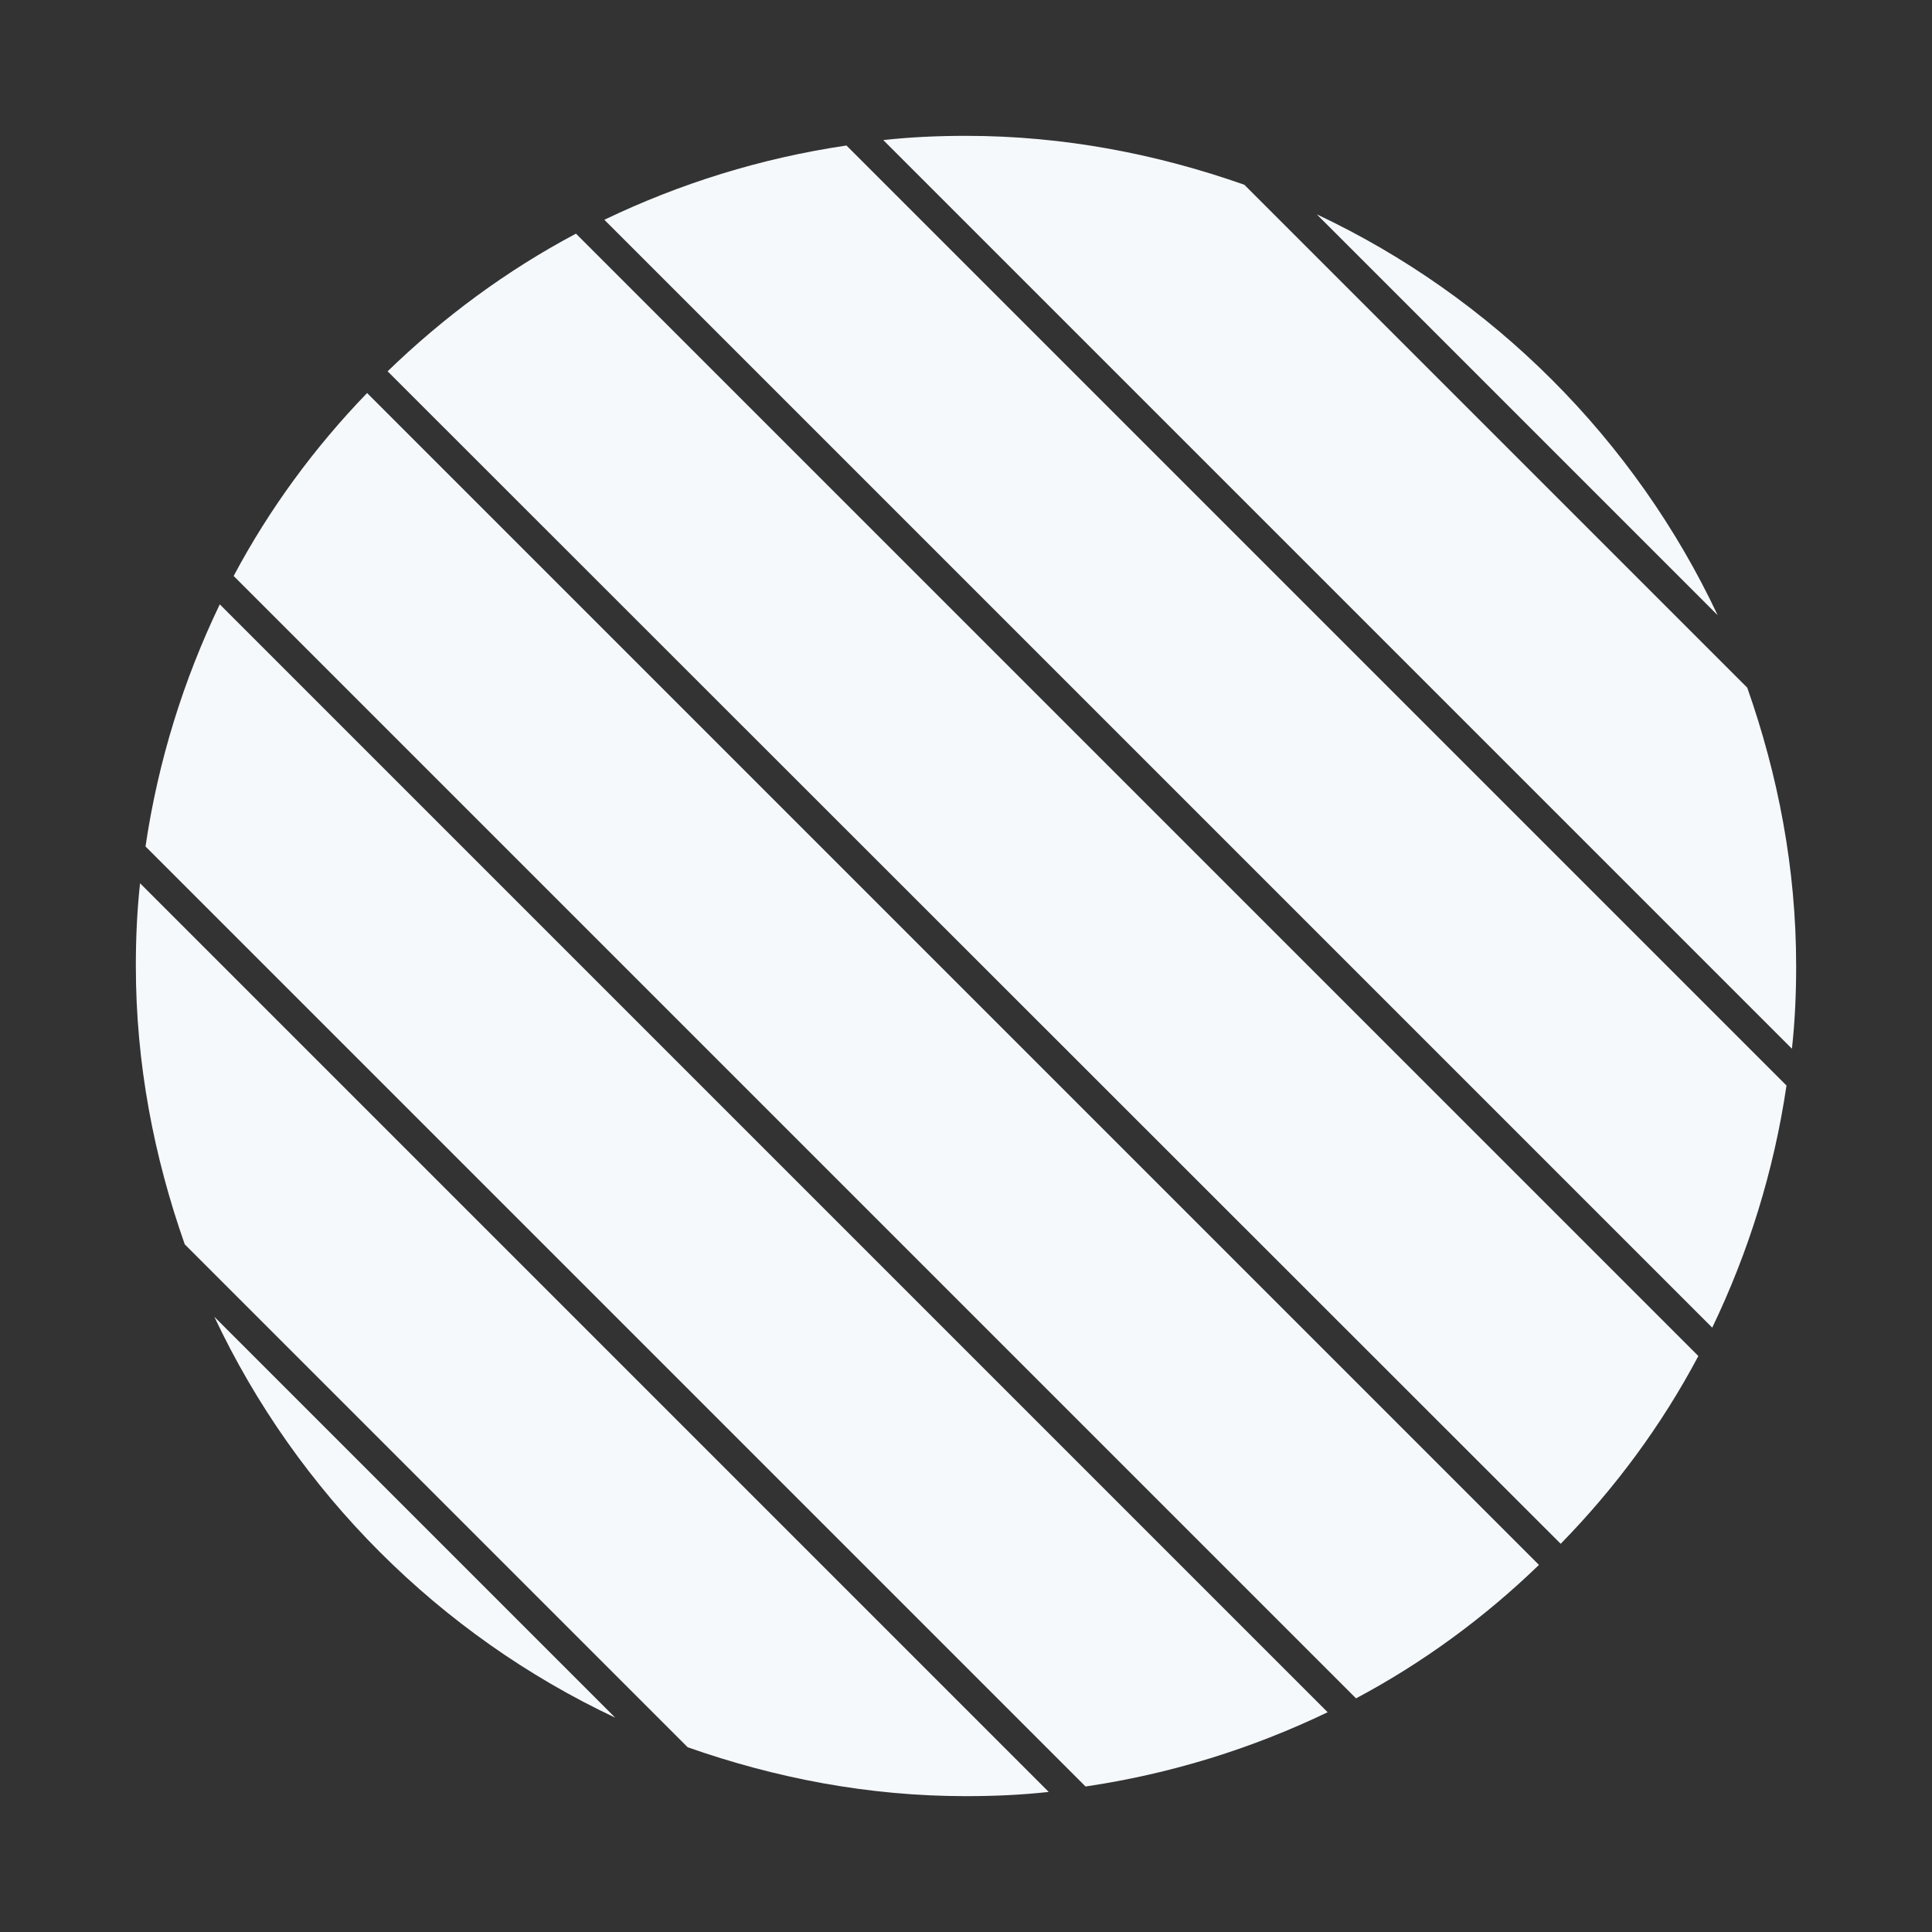
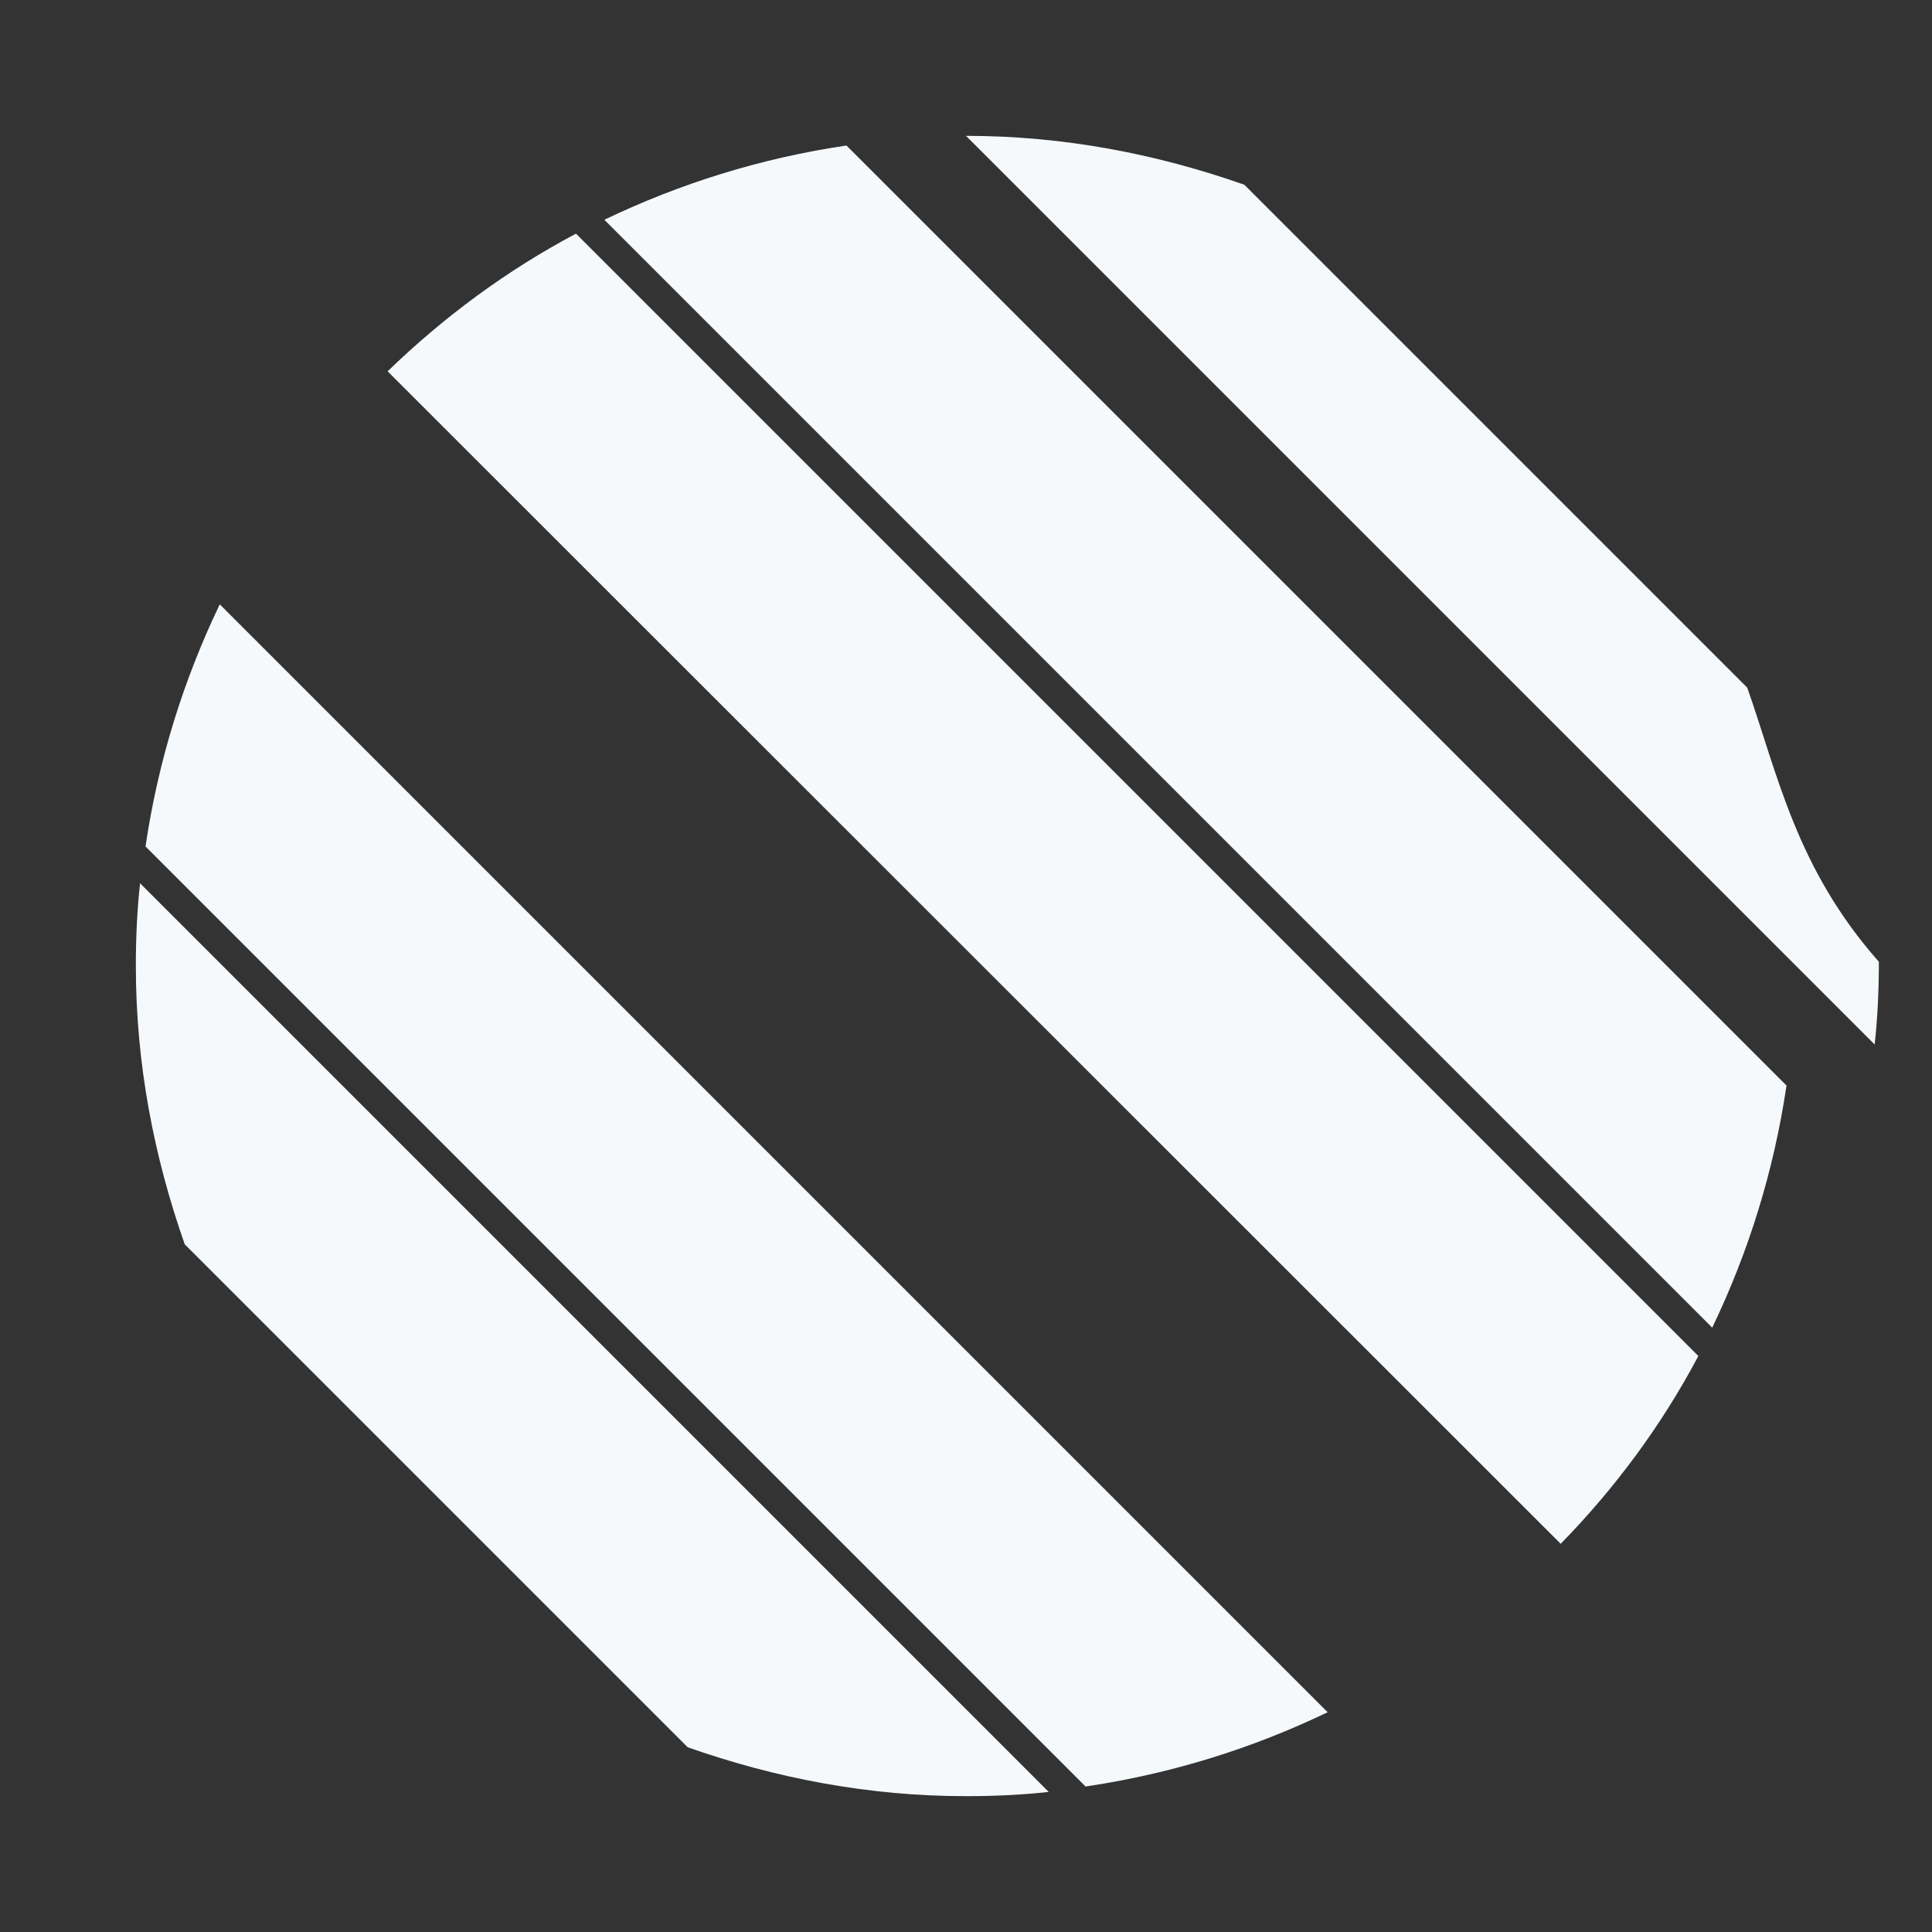
<svg xmlns="http://www.w3.org/2000/svg" version="1.1" x="0px" y="0px" viewBox="0 0 32 32" enable-background="new 0 0 32 32" xml:space="preserve" aria-hidden="true" width="32px" height="32px" style="fill:url(#CerosGradient_idf3ffec5fe);">
  <rect x="0" y="0" width="32" height="32" fill="#333333" stroke="none" />
  <defs>
    <linearGradient class="cerosgradient" data-cerosgradient="true" id="CerosGradient_idf3ffec5fe" gradientUnits="userSpaceOnUse" x1="50%" y1="100%" x2="50%" y2="0%">
      <stop offset="0%" stop-color="#F5F9FC" />
      <stop offset="100%" stop-color="#F5F9FC" />
    </linearGradient>
    <linearGradient />
  </defs>
  <g>
    <g>
-       <path d="M10.19,28.45l-6.64-6.64C4.92,24.72,7.28,27.08,10.19,28.45z" style="fill:url(#CerosGradient_idf3ffec5fe);" />
      <path d="M2.25,16c0,1.62,0.3,3.16,0.81,4.61l8.33,8.33c1.45,0.51,2.99,0.81,4.61,0.81c0.46,0,0.92-0.02,1.37-0.07L2.32,14.63    C2.27,15.08,2.25,15.54,2.25,16z" style="fill:url(#CerosGradient_idf3ffec5fe);" />
      <path d="M2.41,14.02l15.57,15.57c1.42-0.21,2.76-0.63,4.01-1.23L3.64,10.01C3.04,11.26,2.62,12.6,2.41,14.02z" style="fill:url(#CerosGradient_idf3ffec5fe);" />
-       <path d="M3.87,9.54l18.59,18.59c1.11-0.59,2.13-1.34,3.03-2.21L6.08,6.51C5.21,7.41,4.46,8.43,3.87,9.54z" style="fill:url(#CerosGradient_idf3ffec5fe);" />
      <path d="M6.42,6.15l19.43,19.42c0.9-0.92,1.67-1.96,2.28-3.11L9.54,3.87C8.39,4.48,7.35,5.25,6.42,6.15z" style="fill:url(#CerosGradient_idf3ffec5fe);" />
      <path d="M10.01,3.64l18.35,18.35c0.6-1.25,1.02-2.59,1.23-4.01L14.02,2.41C12.6,2.62,11.26,3.04,10.01,3.64z" style="fill:url(#CerosGradient_idf3ffec5fe);" />
-       <path d="M28.94,11.39l-8.33-8.33C19.16,2.55,17.62,2.25,16,2.25c-0.46,0-0.92,0.02-1.37,0.07l15.05,15.05    c0.05-0.45,0.07-0.91,0.07-1.37C29.75,14.38,29.45,12.84,28.94,11.39z" style="fill:url(#CerosGradient_idf3ffec5fe);" />
-       <path d="M21.81,3.55l6.64,6.64C27.08,7.28,24.72,4.92,21.81,3.55z" style="fill:url(#CerosGradient_idf3ffec5fe);" />
+       <path d="M28.94,11.39l-8.33-8.33C19.16,2.55,17.62,2.25,16,2.25l15.05,15.05    c0.05-0.45,0.07-0.91,0.07-1.37C29.75,14.38,29.45,12.84,28.94,11.39z" style="fill:url(#CerosGradient_idf3ffec5fe);" />
    </g>
  </g>
</svg>